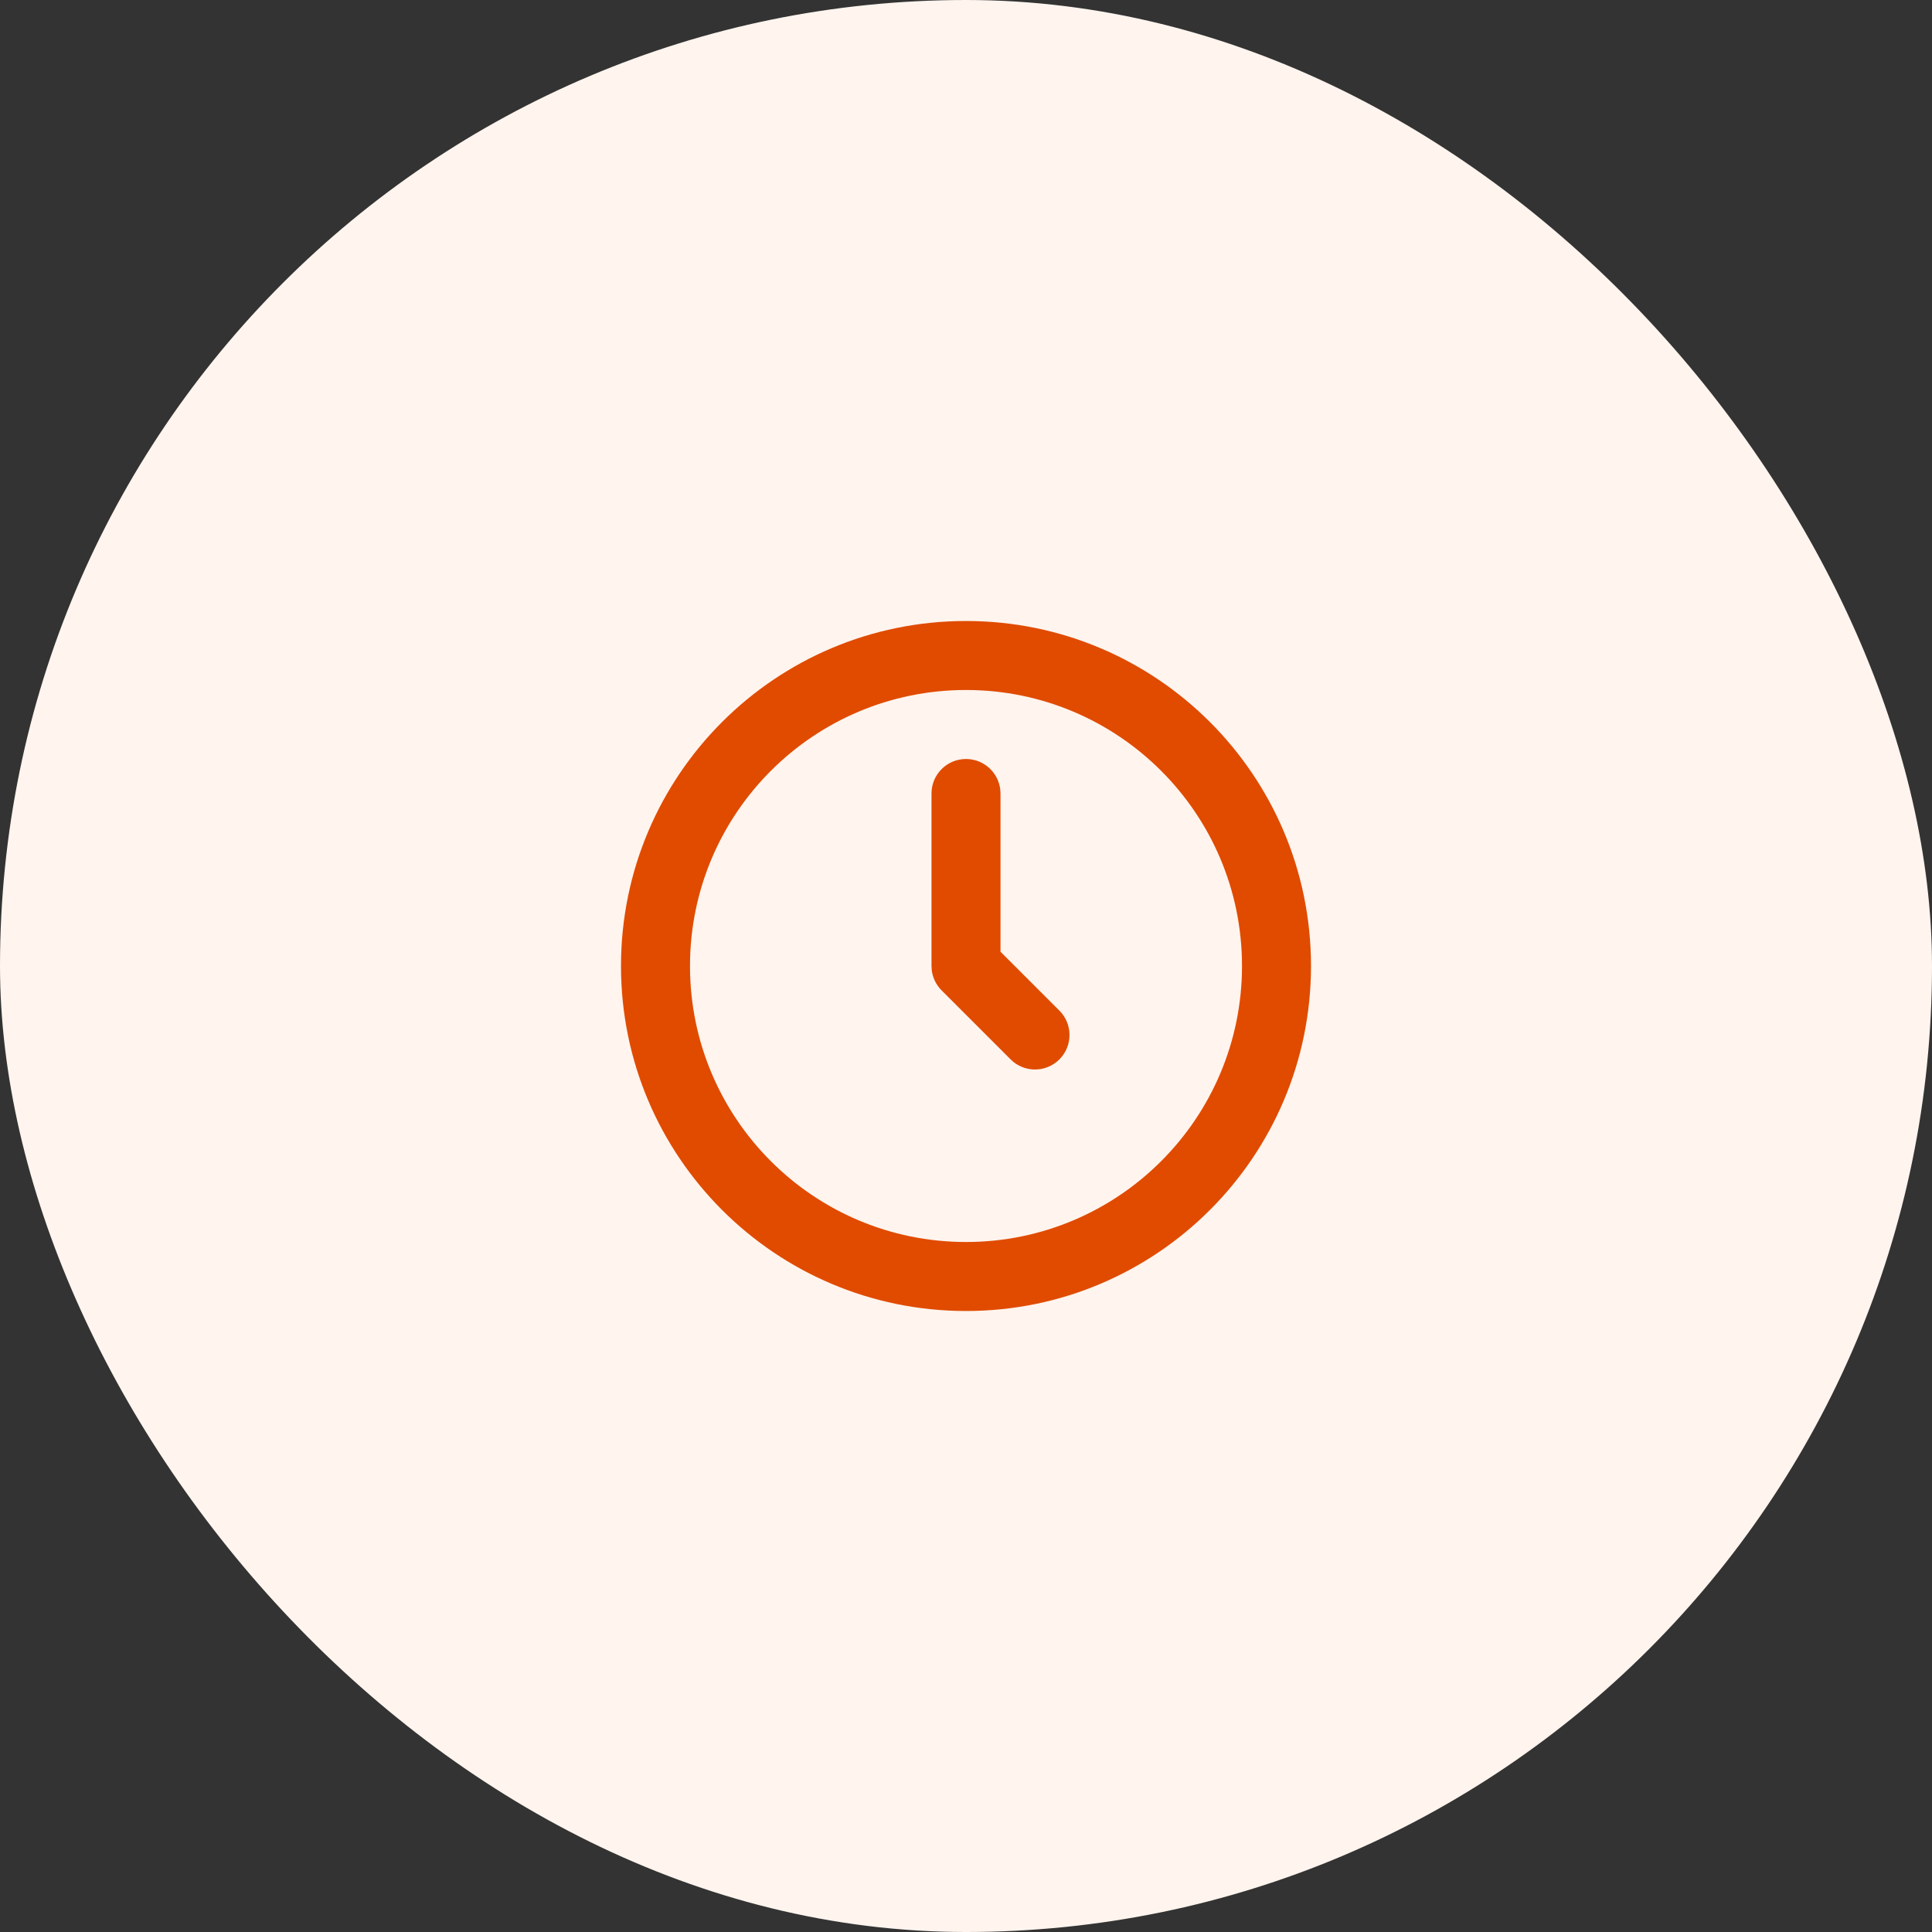
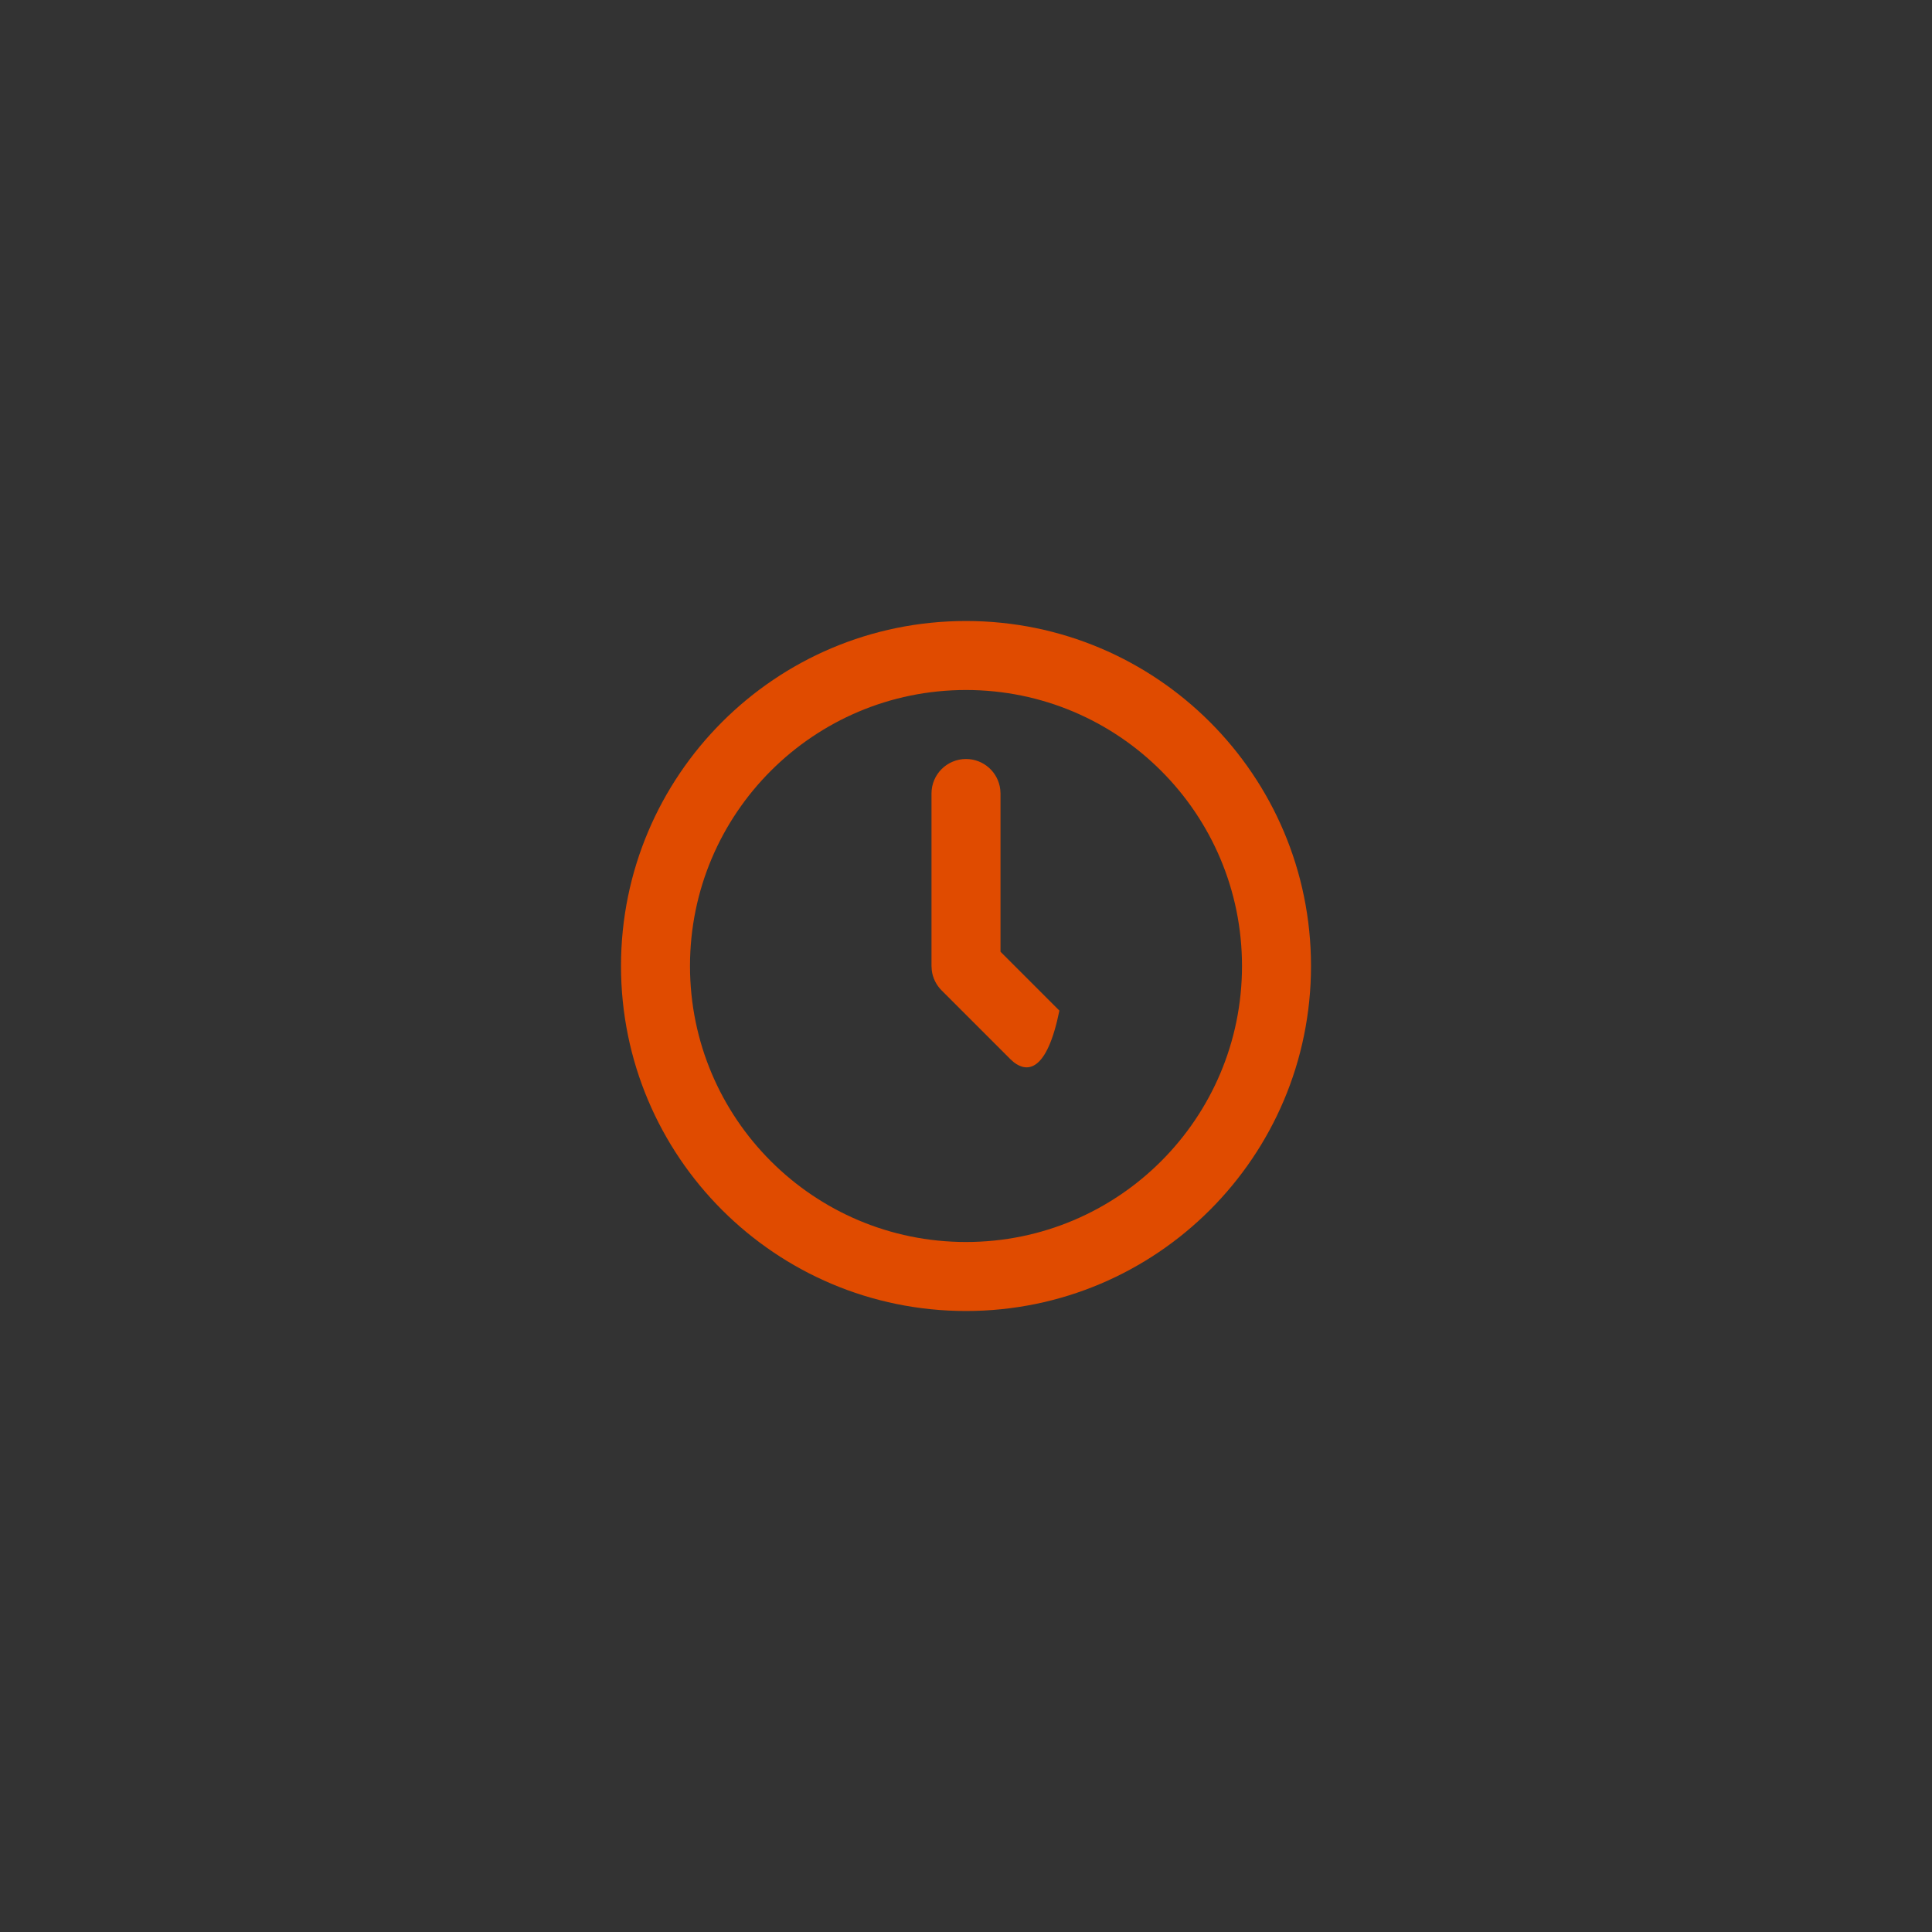
<svg xmlns="http://www.w3.org/2000/svg" width="112" height="112" viewBox="0 0 112 112" fill="none">
  <rect x="0" y="0" width="112" height="112" fill="#333333" stroke="none" />
-   <rect width="112" height="112" rx="56" fill="#FFF4EE" />
-   <path fill-rule="evenodd" clip-rule="evenodd" d="M56 36C67.046 36 76 44.954 76 56C76 67.046 67.046 76 56 76C44.954 76 36 67.046 36 56C36 44.954 44.954 36 56 36ZM56 40C47.163 40 40 47.163 40 56C40 64.837 47.163 72 56 72C64.837 72 72 64.837 72 56C72 47.163 64.837 40 56 40ZM56 44C57.026 44 57.871 44.772 57.986 45.767L58 46V55.172L61.414 58.586C62.195 59.367 62.195 60.633 61.414 61.414C60.693 62.135 59.559 62.191 58.774 61.581L58.586 61.414L54.586 57.414C54.273 57.102 54.075 56.696 54.017 56.263L54 56V46C54 44.895 54.895 44 56 44Z" fill="#E04B00" />
+   <path fill-rule="evenodd" clip-rule="evenodd" d="M56 36C67.046 36 76 44.954 76 56C76 67.046 67.046 76 56 76C44.954 76 36 67.046 36 56C36 44.954 44.954 36 56 36ZM56 40C47.163 40 40 47.163 40 56C40 64.837 47.163 72 56 72C64.837 72 72 64.837 72 56C72 47.163 64.837 40 56 40ZM56 44C57.026 44 57.871 44.772 57.986 45.767L58 46V55.172L61.414 58.586C60.693 62.135 59.559 62.191 58.774 61.581L58.586 61.414L54.586 57.414C54.273 57.102 54.075 56.696 54.017 56.263L54 56V46C54 44.895 54.895 44 56 44Z" fill="#E04B00" />
</svg>